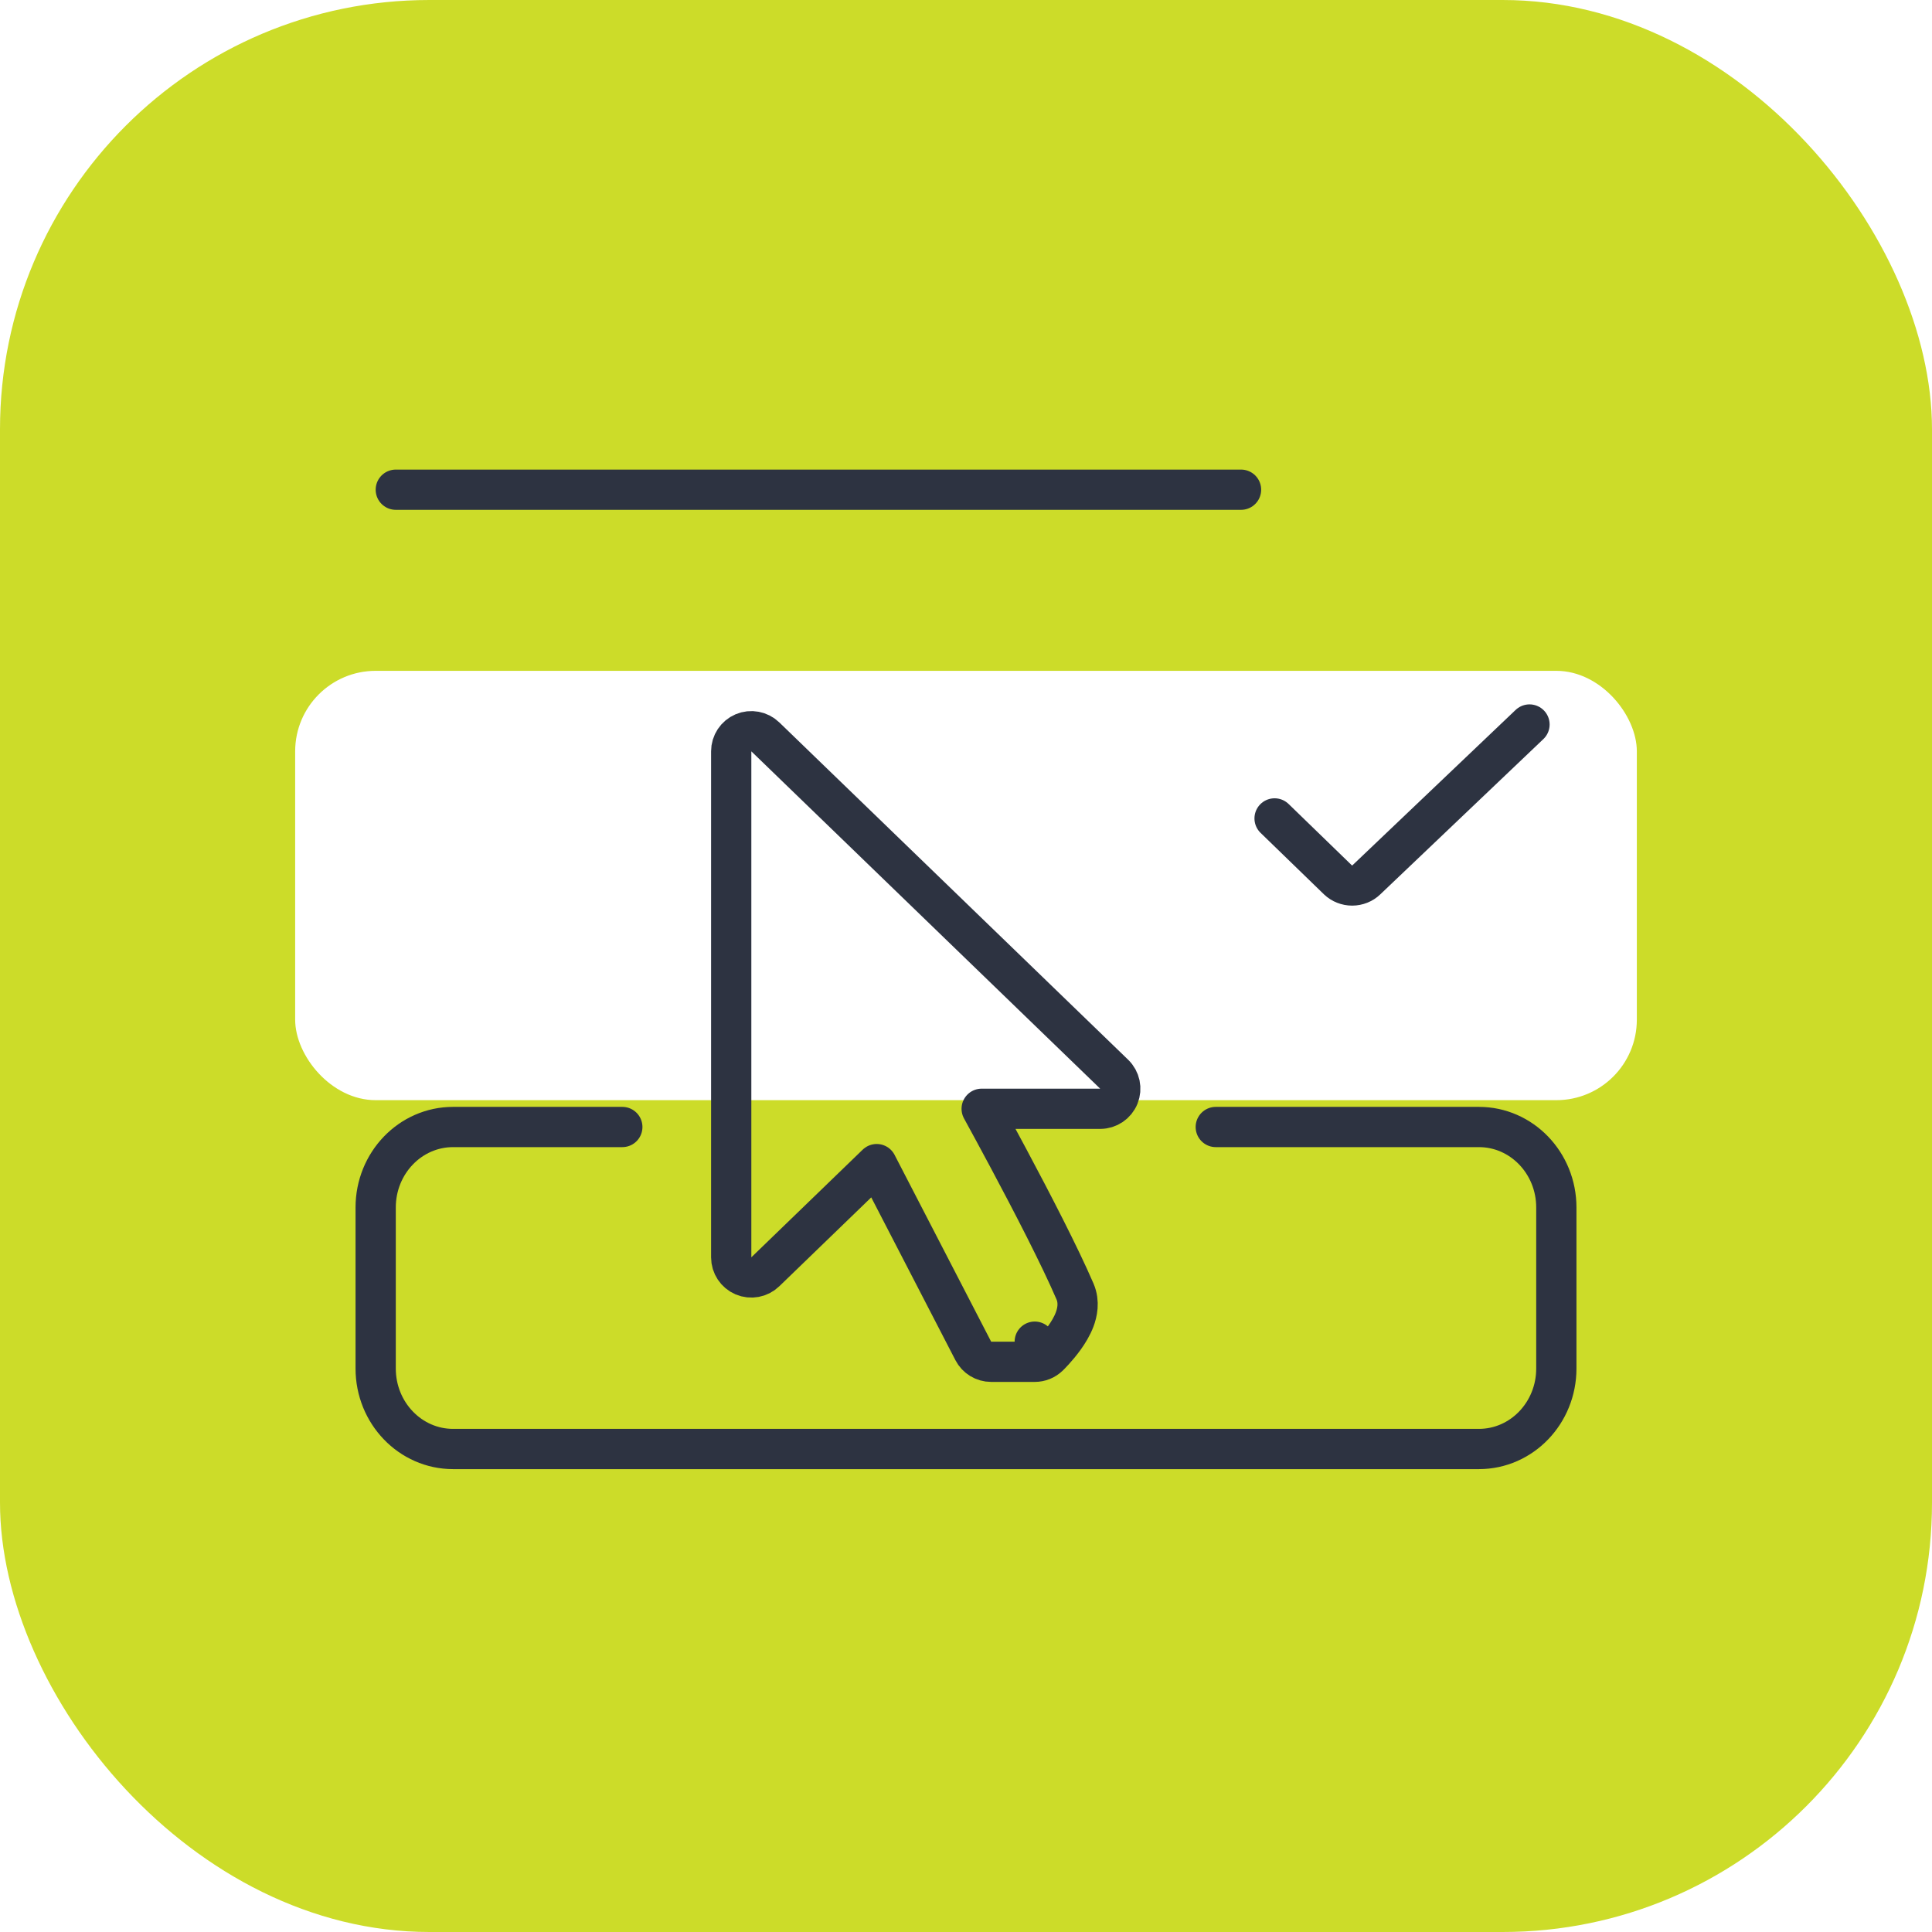
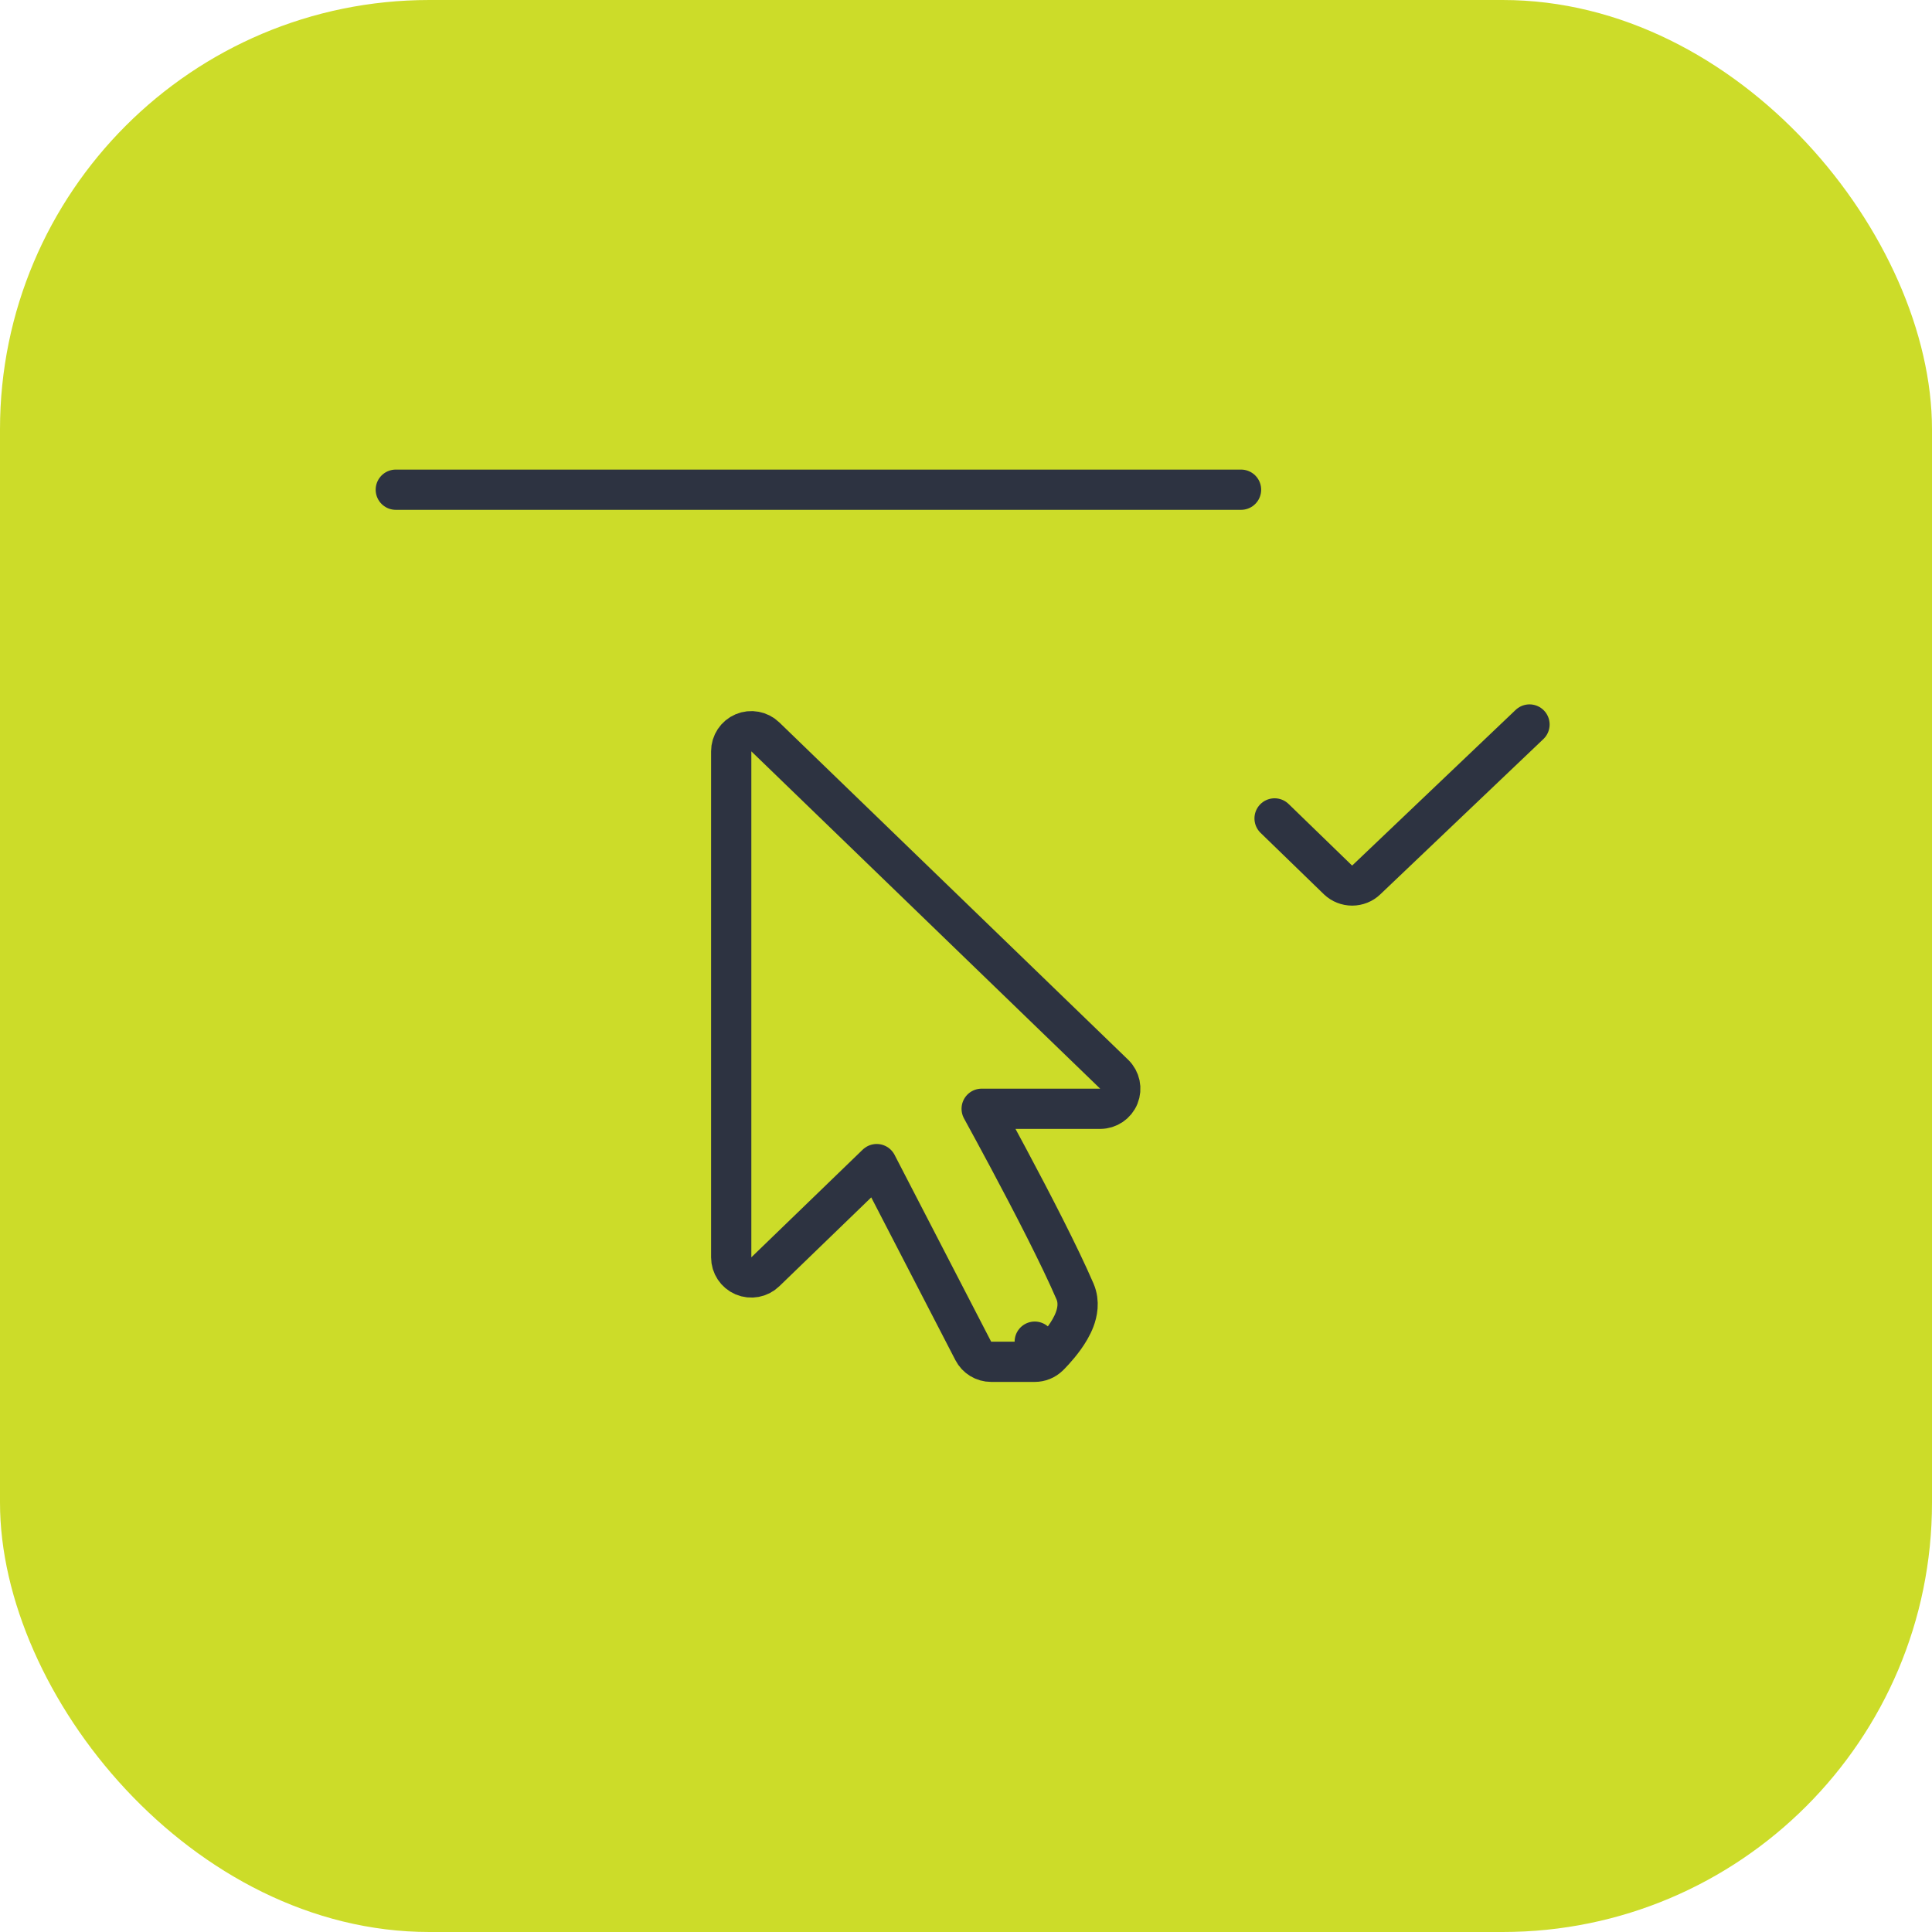
<svg xmlns="http://www.w3.org/2000/svg" width="72" height="72" viewBox="0 0 72 72" fill="none">
  <rect width="72" height="72" rx="16" fill="#CCDC29" />
  <g filter="url(#filter0_dddiii_2434_50428)">
-     <rect x="11" y="22" width="50" height="16" rx="3" fill="white" />
-   </g>
+     </g>
  <path d="M28.521 27.461C28.305 27.252 27.984 27.192 27.707 27.309C27.43 27.427 27.25 27.699 27.25 28V46.857C27.25 47.158 27.43 47.43 27.707 47.548C27.984 47.665 28.305 47.606 28.521 47.396L32.672 43.383L36.271 50.344C36.4 50.594 36.657 50.75 36.938 50.75H38.562C38.758 50.75 38.946 50.674 39.086 50.537L38.562 50C39.086 50.537 39.086 50.537 39.086 50.537L39.086 50.537L39.087 50.536L39.088 50.535L39.092 50.531L39.104 50.519C39.114 50.509 39.128 50.495 39.145 50.478C39.178 50.444 39.224 50.395 39.278 50.336C39.385 50.218 39.529 50.05 39.667 49.858C39.801 49.671 39.952 49.431 40.05 49.17C40.141 48.926 40.236 48.533 40.064 48.132C39.491 46.802 38.461 44.812 37.586 43.174C37.211 42.471 36.861 41.828 36.584 41.321H41C41.306 41.321 41.581 41.136 41.695 40.853C41.81 40.569 41.741 40.245 41.521 40.032L28.521 27.461Z" stroke="#2D3341" stroke-width="1.5" stroke-linejoin="round" />
  <line x1="14.75" y1="18.25" x2="46.25" y2="18.25" stroke="#2D3341" stroke-width="1.5" stroke-linecap="round" stroke-linejoin="round" />
-   <path d="M23.192 42H16.885C15.291 42 14 43.343 14 45V51C14 52.657 15.291 54 16.885 54H55.115C56.709 54 58 52.657 58 51V45C58 43.343 56.709 42 55.115 42H45.308" stroke="#2D3341" stroke-width="1.5" stroke-linecap="round" stroke-linejoin="round" />
  <path d="M57 27L50.919 32.79C50.85 32.857 50.768 32.909 50.677 32.945C50.586 32.981 50.489 33 50.391 33C50.292 33 50.195 32.981 50.104 32.945C50.013 32.909 49.931 32.857 49.861 32.79L47.5 30.5" stroke="#2D3341" stroke-width="1.5" stroke-linecap="round" stroke-linejoin="round" />
  <defs>
    <filter id="filter0_dddiii_2434_50428" x="7" y="18" width="58" height="28" filterUnits="userSpaceOnUse" color-interpolation-filters="sRGB">
      <feFlood flood-opacity="0" result="BackgroundImageFix" />
      <feColorMatrix in="SourceAlpha" type="matrix" values="0 0 0 0 0 0 0 0 0 0 0 0 0 0 0 0 0 0 127 0" result="hardAlpha" />
      <feOffset dy="4" />
      <feGaussianBlur stdDeviation="2" />
      <feColorMatrix type="matrix" values="0 0 0 0 0 0 0 0 0 0 0 0 0 0 0 0 0 0 0.15 0" />
      <feBlend mode="normal" in2="BackgroundImageFix" result="effect1_dropShadow_2434_50428" />
      <feColorMatrix in="SourceAlpha" type="matrix" values="0 0 0 0 0 0 0 0 0 0 0 0 0 0 0 0 0 0 127 0" result="hardAlpha" />
      <feOffset dy="2" />
      <feGaussianBlur stdDeviation="1" />
      <feColorMatrix type="matrix" values="0 0 0 0 0 0 0 0 0 0 0 0 0 0 0 0 0 0 0.08 0" />
      <feBlend mode="normal" in2="effect1_dropShadow_2434_50428" result="effect2_dropShadow_2434_50428" />
      <feColorMatrix in="SourceAlpha" type="matrix" values="0 0 0 0 0 0 0 0 0 0 0 0 0 0 0 0 0 0 127 0" result="hardAlpha" />
      <feOffset dy="1" />
      <feGaussianBlur stdDeviation="0.5" />
      <feColorMatrix type="matrix" values="0 0 0 0 0 0 0 0 0 0 0 0 0 0 0 0 0 0 0.05 0" />
      <feBlend mode="normal" in2="effect2_dropShadow_2434_50428" result="effect3_dropShadow_2434_50428" />
      <feBlend mode="normal" in="SourceGraphic" in2="effect3_dropShadow_2434_50428" result="shape" />
      <feColorMatrix in="SourceAlpha" type="matrix" values="0 0 0 0 0 0 0 0 0 0 0 0 0 0 0 0 0 0 127 0" result="hardAlpha" />
      <feOffset dy="1" />
      <feGaussianBlur stdDeviation="0.5" />
      <feComposite in2="hardAlpha" operator="arithmetic" k2="-1" k3="1" />
      <feColorMatrix type="matrix" values="0 0 0 0 1 0 0 0 0 1 0 0 0 0 1 0 0 0 0.55 0" />
      <feBlend mode="normal" in2="shape" result="effect4_innerShadow_2434_50428" />
      <feColorMatrix in="SourceAlpha" type="matrix" values="0 0 0 0 0 0 0 0 0 0 0 0 0 0 0 0 0 0 127 0" result="hardAlpha" />
      <feOffset dy="-1" />
      <feGaussianBlur stdDeviation="0.5" />
      <feComposite in2="hardAlpha" operator="arithmetic" k2="-1" k3="1" />
      <feColorMatrix type="matrix" values="0 0 0 0 0 0 0 0 0 0 0 0 0 0 0 0 0 0 0.12 0" />
      <feBlend mode="normal" in2="effect4_innerShadow_2434_50428" result="effect5_innerShadow_2434_50428" />
      <feColorMatrix in="SourceAlpha" type="matrix" values="0 0 0 0 0 0 0 0 0 0 0 0 0 0 0 0 0 0 127 0" result="hardAlpha" />
      <feOffset dy="-4" />
      <feGaussianBlur stdDeviation="2" />
      <feComposite in2="hardAlpha" operator="arithmetic" k2="-1" k3="1" />
      <feColorMatrix type="matrix" values="0 0 0 0 0.8 0 0 0 0 0.863 0 0 0 0 0.161 0 0 0 0.5 0" />
      <feBlend mode="normal" in2="effect5_innerShadow_2434_50428" result="effect6_innerShadow_2434_50428" />
    </filter>
  </defs>
</svg>